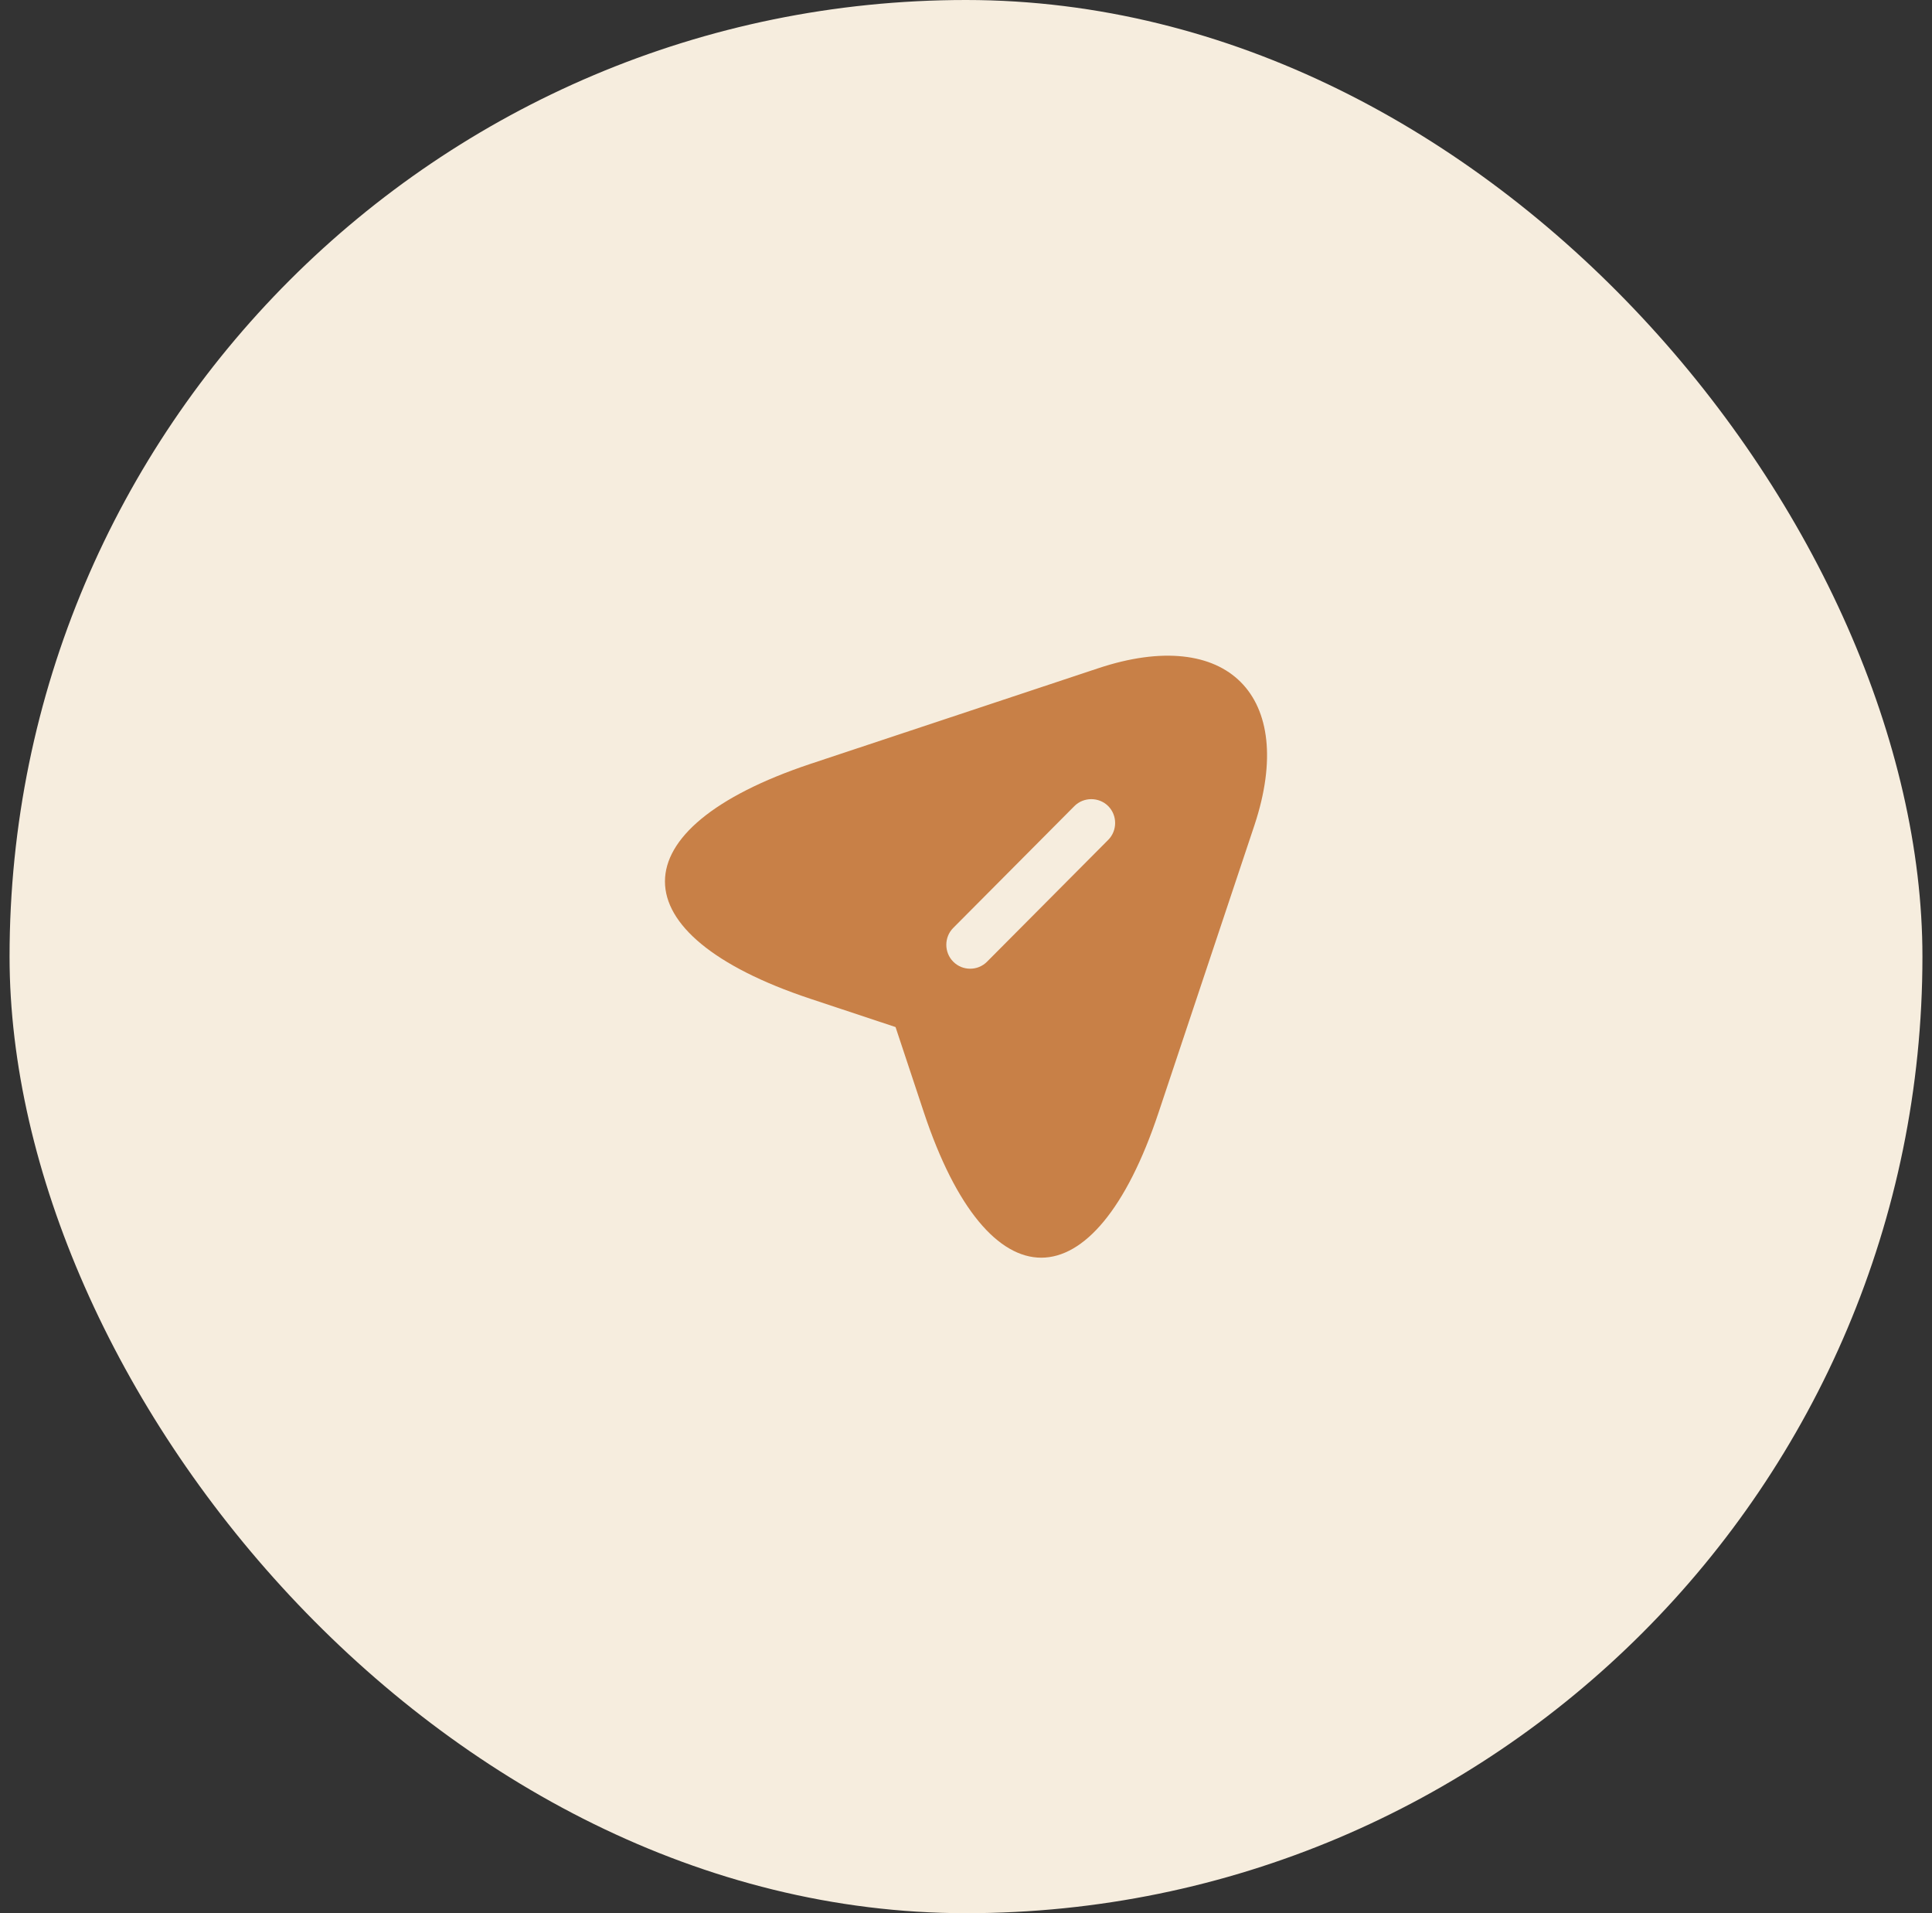
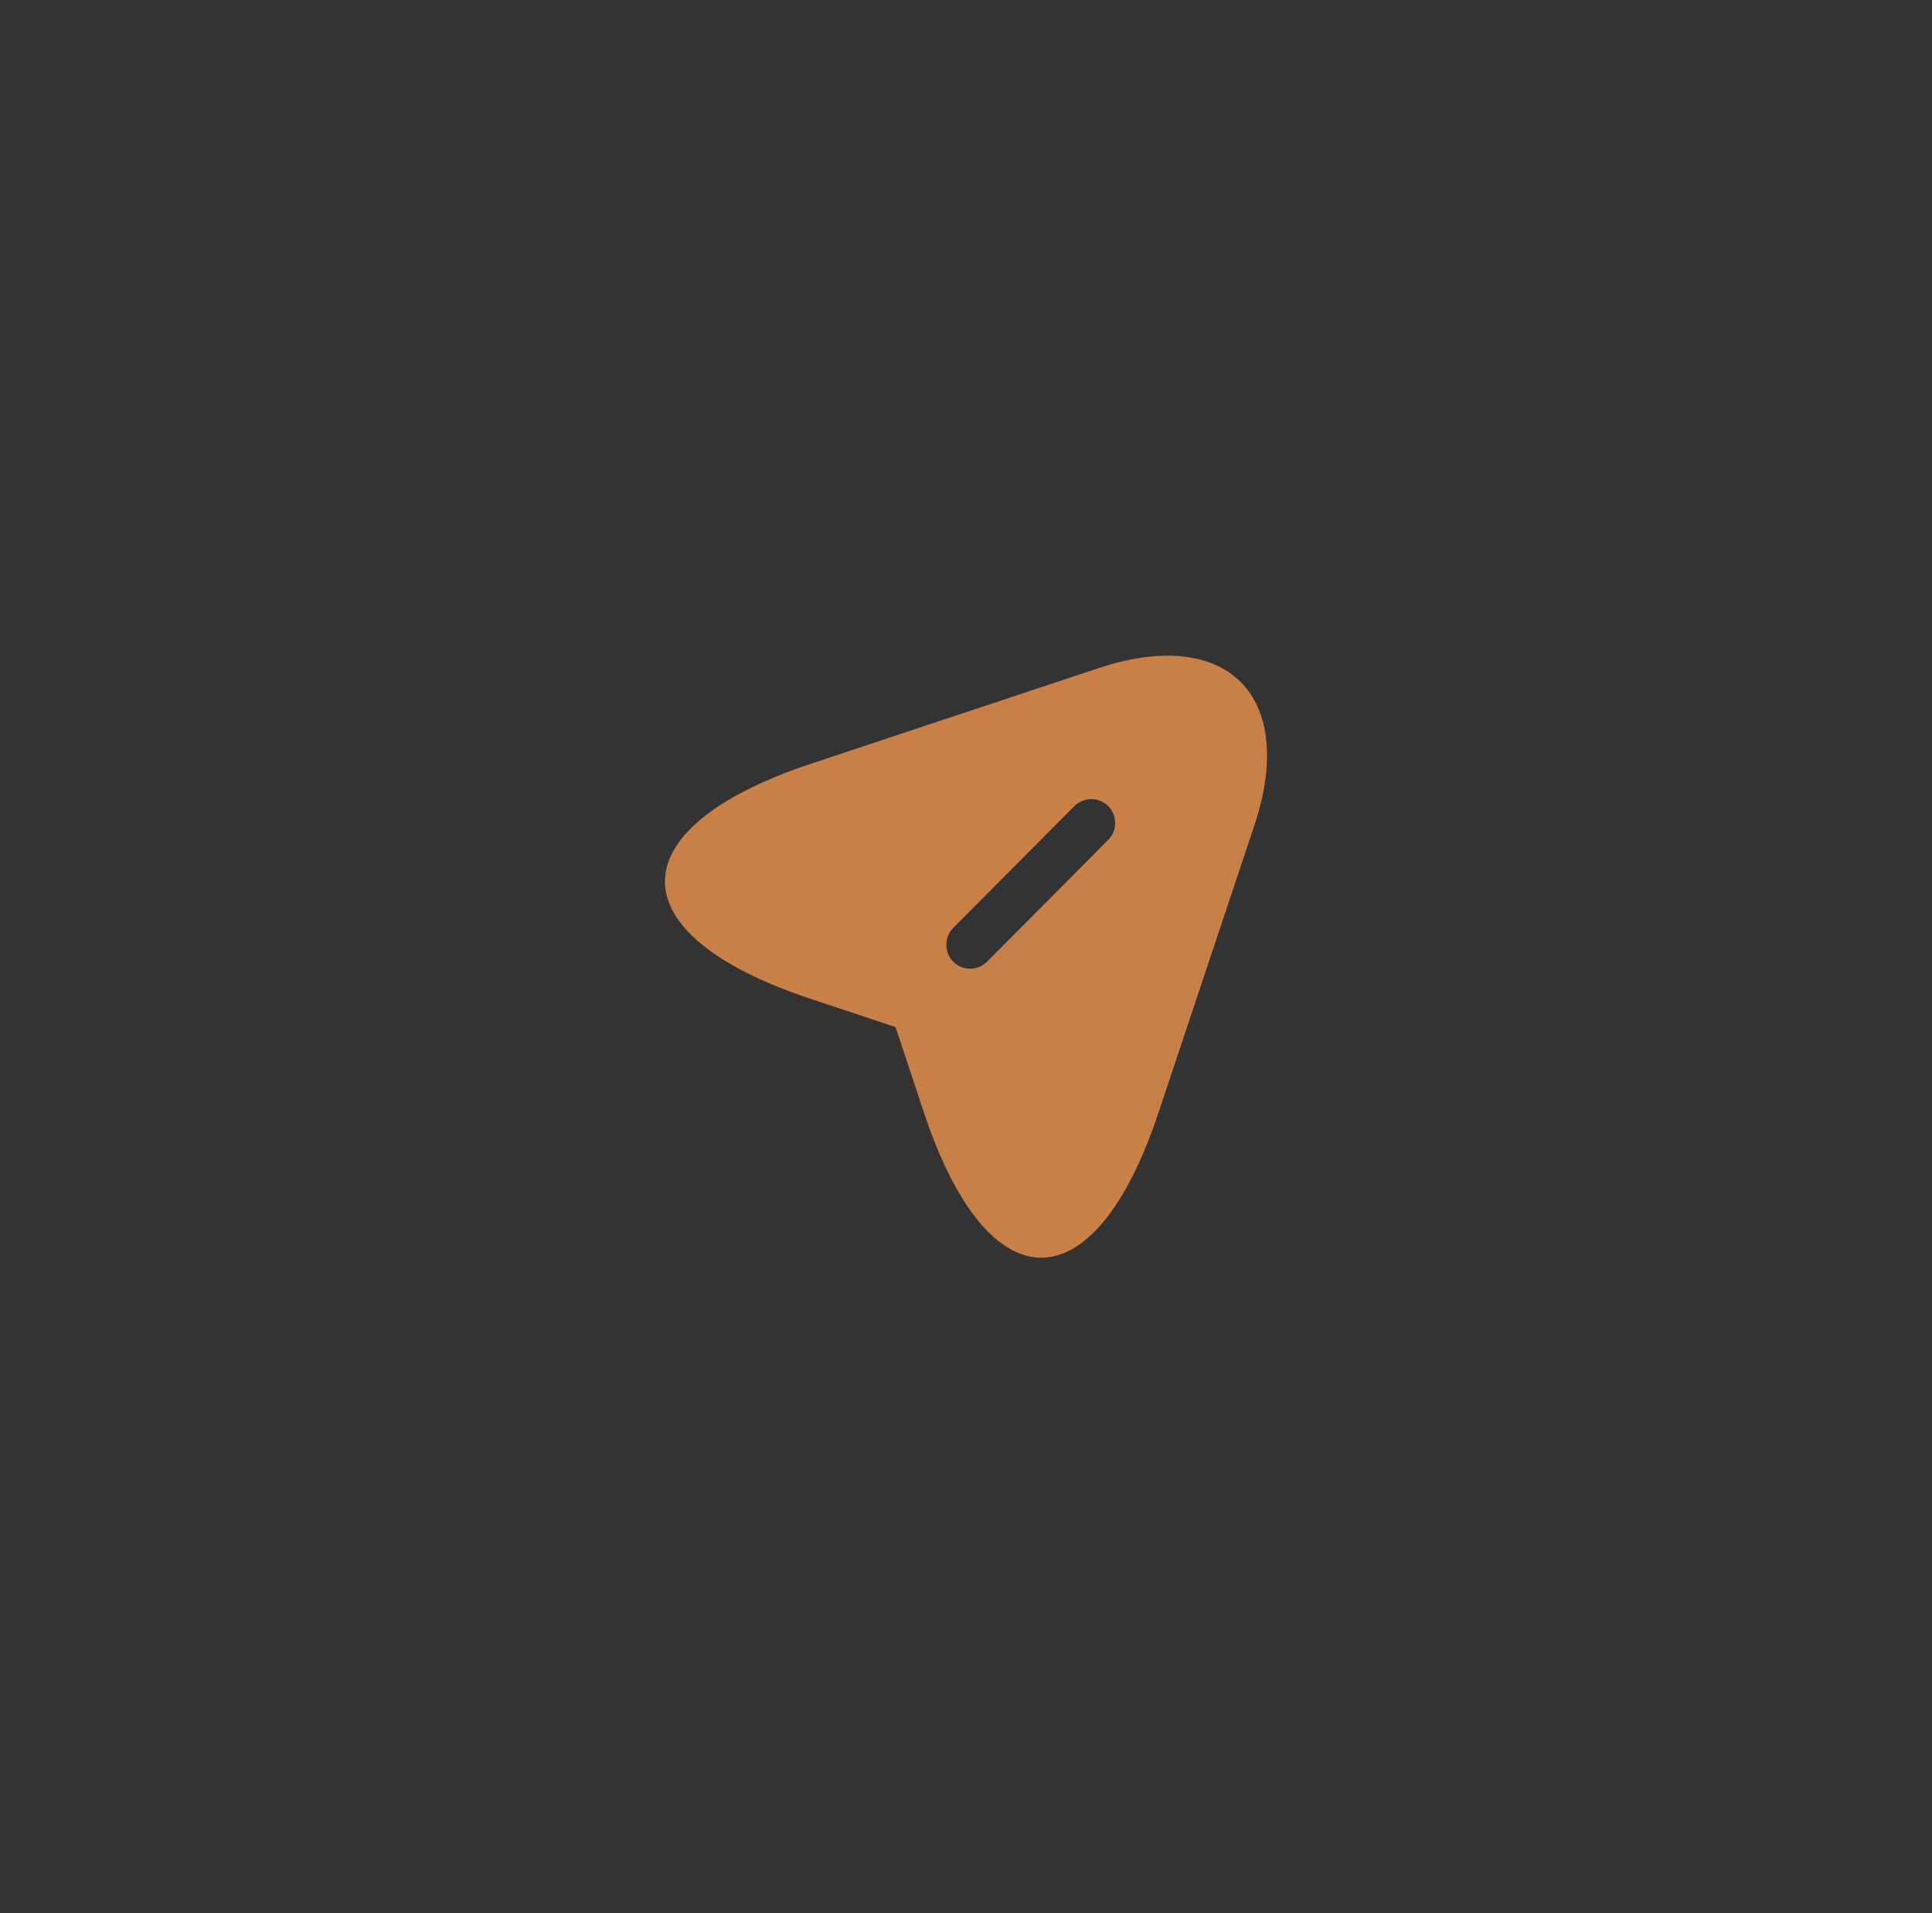
<svg xmlns="http://www.w3.org/2000/svg" width="101" height="100" viewBox="0 0 101 100" fill="none">
  <rect x="0" y="0" width="101" height="100" fill="#333333" stroke="none" />
-   <rect x="0.5" width="100" height="100" rx="50" fill="#F6EDDE" />
  <path d="M57.4 34.933L42.35 39.933C32.233 43.317 32.233 48.833 42.35 52.2L46.817 53.683L48.3 58.15C51.667 68.267 57.2 68.267 60.567 58.15L65.584 43.117C67.817 36.367 64.15 32.683 57.4 34.933ZM57.934 43.9L51.6 50.267C51.35 50.517 51.033 50.633 50.717 50.633C50.4 50.633 50.084 50.517 49.834 50.267C49.35 49.783 49.35 48.983 49.834 48.5L56.167 42.133C56.65 41.65 57.45 41.65 57.934 42.133C58.417 42.617 58.417 43.417 57.934 43.9Z" fill="#C88047" />
</svg>